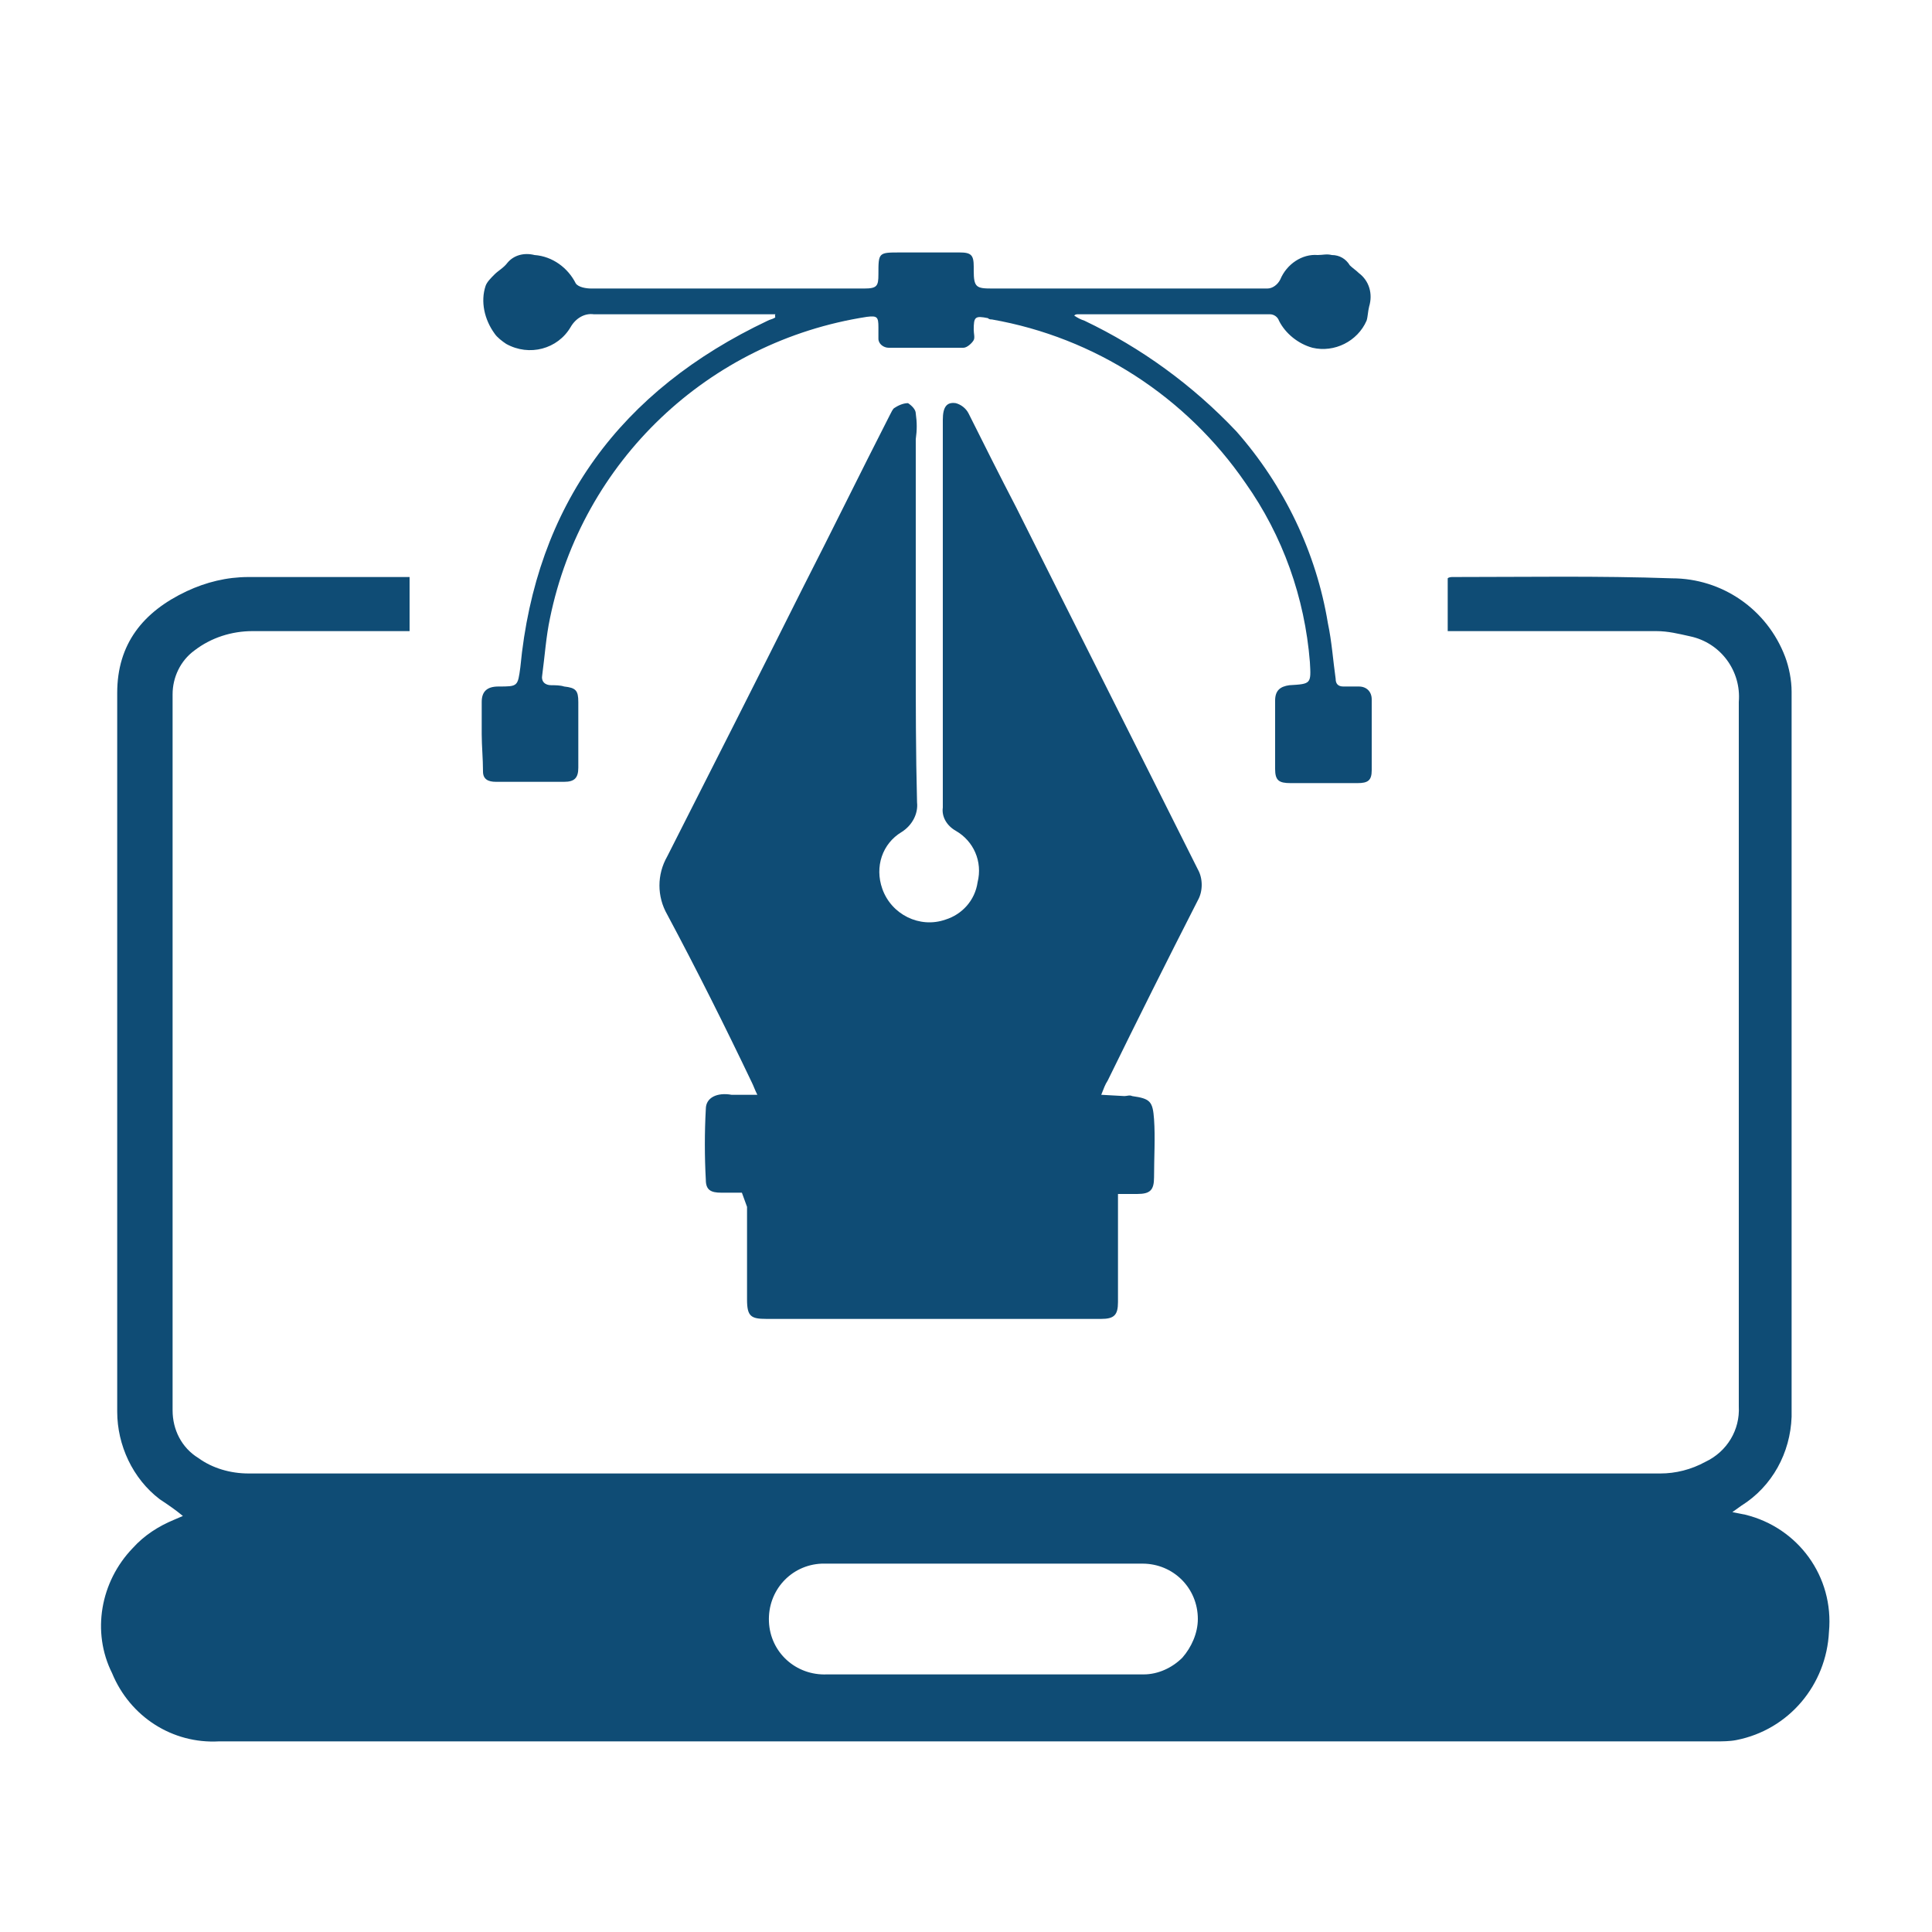
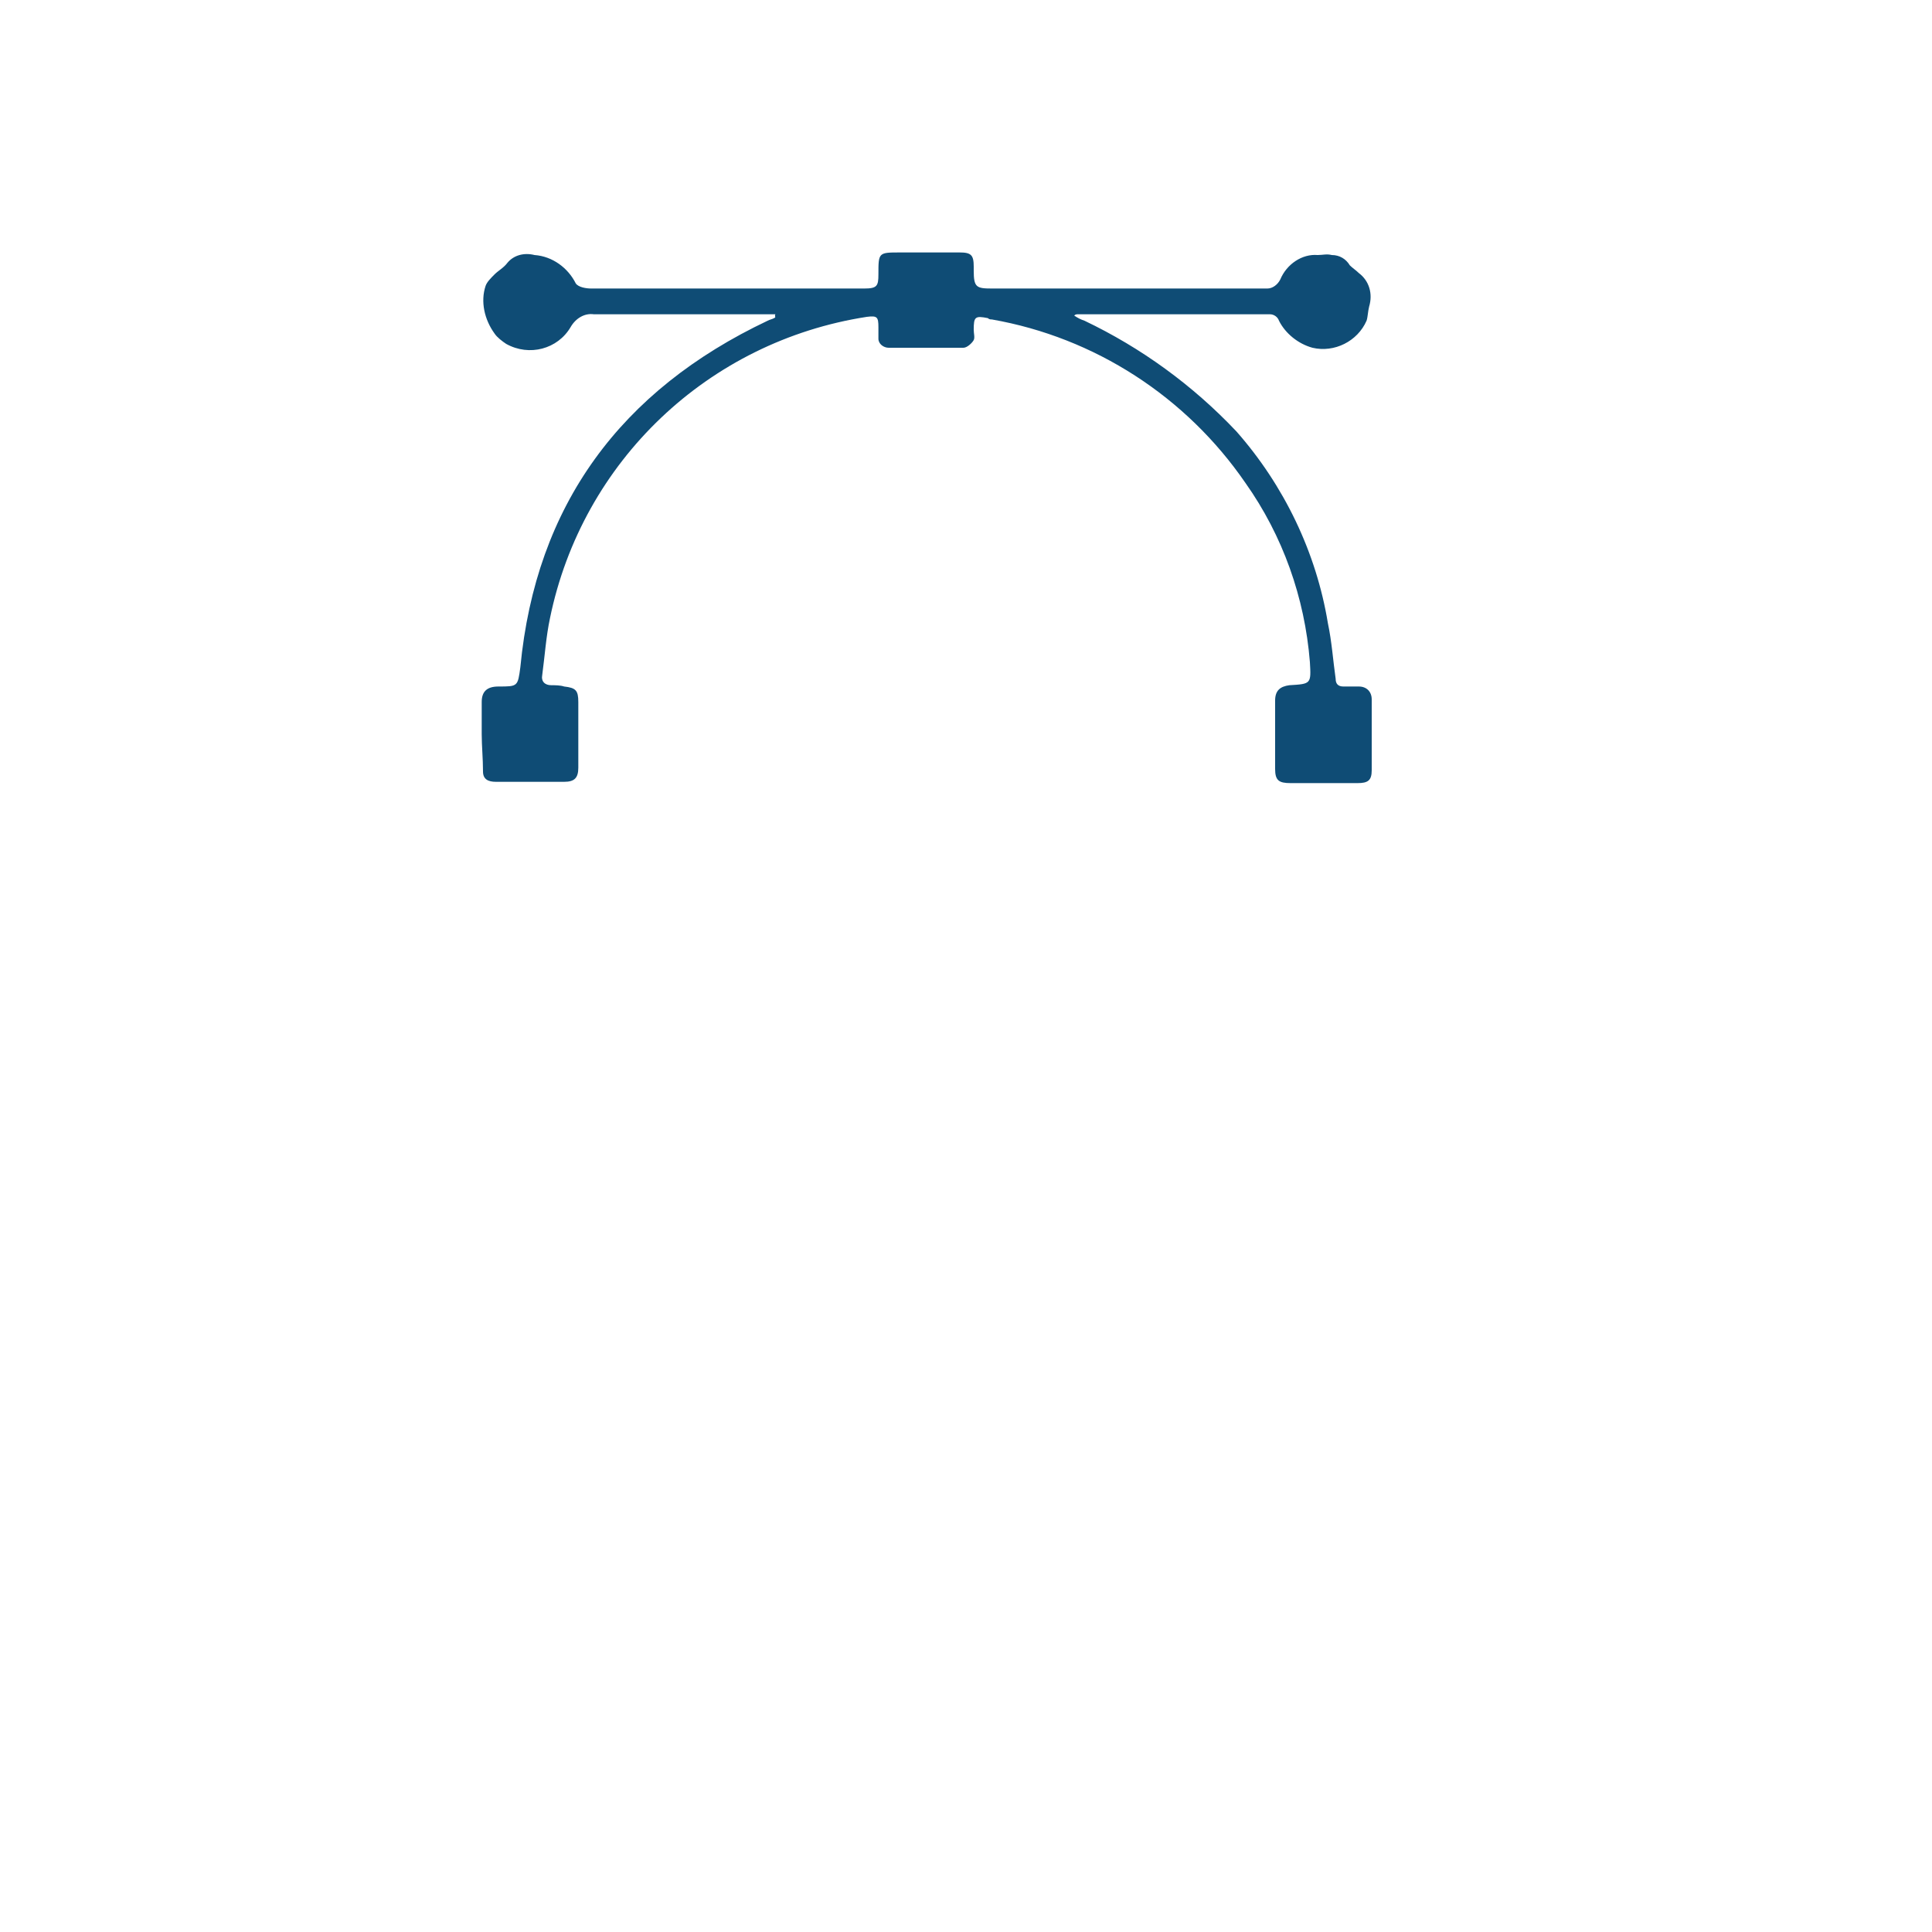
<svg xmlns="http://www.w3.org/2000/svg" id="Layer_1" x="0px" y="0px" viewBox="0 0 150 150" style="enable-background:new 0 0 150 150;" xml:space="preserve">
  <style type="text/css"> .st0{fill:#0F4C75;} </style>
-   <path class="st0" d="M135.5,117.6l-1-0.2l0.7-0.5c2.4-1.5,3.8-4.1,3.9-6.9c0-18.8,0-37.5,0-56.3c0-0.9-0.2-1.9-0.5-2.7 c-1.4-3.7-4.9-6.1-8.8-6.1c-5.7-0.2-11.3-0.1-17-0.1c-0.1,0-0.3,0-0.4,0.1V49h0.9c5.1,0,10.2,0,15.3,0c0.9,0,1.7,0.2,2.6,0.4 c2.4,0.5,4,2.7,3.8,5.1c0,18.3,0,36.5,0,54.7c0.1,1.8-0.9,3.5-2.6,4.3c-1.1,0.6-2.3,0.9-3.5,0.9H19.3c-1.4,0-2.8-0.4-3.9-1.2 c-1.3-0.8-2-2.2-2-3.7c0-18.5,0-37.1,0-55.6c0-1.3,0.6-2.6,1.7-3.4c1.3-1,2.9-1.5,4.5-1.5c3.8,0,7.6,0,11.4,0h0.8v-4.2 c-0.2,0-0.3,0-0.5,0h-12c-1.7,0-3.3,0.4-4.8,1.1c-3.4,1.6-5.4,4.1-5.4,7.9c0,18.6,0,37.2,0,55.8c0,2.6,1.2,5.2,3.3,6.8 c0.6,0.4,1.2,0.8,1.8,1.3l-0.7,0.3c-1.2,0.5-2.3,1.2-3.2,2.2c-2.5,2.6-3.2,6.5-1.6,9.7c1.4,3.4,4.7,5.5,8.3,5.3 c38.8,0,77.5,0,116.2,0c0.5,0,1.1,0,1.6-0.1c4.1-0.8,7-4.3,7.2-8.4C142.4,122.4,139.6,118.6,135.5,117.6z M91.8,128.7 c-0.8,0.8-1.9,1.3-3,1.3H64.2c-2.4,0.1-4.4-1.7-4.5-4.1c-0.1-2.4,1.7-4.4,4.1-4.5c0.1,0,0.3,0,0.4,0h24.5c2.4,0,4.3,1.9,4.3,4.3 C93,126.8,92.5,127.9,91.8,128.7L91.8,128.7z" />
-   <path class="st0" d="M57.6,92.6c-0.6,0-1.1,0-1.6,0c-0.8,0-1.2-0.2-1.2-1c-0.1-1.8-0.1-3.7,0-5.5c0-0.9,0.9-1.3,2-1.1 c0.7,0,1.3,0,2,0c-0.2-0.4-0.3-0.7-0.4-0.9c-2.1-4.4-4.3-8.8-6.6-13.1c-0.8-1.4-0.8-3.1,0-4.5c3.5-6.9,7-13.8,10.5-20.8 c2.3-4.5,4.5-9,6.8-13.5c0.1-0.2,0.2-0.4,0.3-0.5c0.3-0.2,0.7-0.4,1.1-0.4c0.3,0.2,0.6,0.5,0.6,0.8c0.1,0.7,0.1,1.3,0,2 c0,5.6,0,11.1,0,16.7c0,3.8,0,7.7,0.1,11.5c0.1,0.9-0.4,1.8-1.2,2.3c-1.5,0.9-2.1,2.7-1.5,4.4c0.7,2,2.9,3.1,4.9,2.4 c1.3-0.4,2.3-1.5,2.5-2.9c0.4-1.6-0.3-3.2-1.7-4c-0.7-0.4-1.1-1.1-1-1.8c0-10.1,0-20.1,0-30.1c0-1,0.3-1.4,1-1.3 c0.4,0.1,0.8,0.4,1,0.8c1.2,2.4,2.4,4.8,3.7,7.3c4.7,9.4,9.4,18.7,14.1,28.1c0.4,0.7,0.4,1.7,0,2.4c-2.4,4.7-4.7,9.3-7,14 c-0.2,0.3-0.3,0.6-0.5,1.1l1.8,0.1c0.2,0,0.4-0.1,0.6,0c1.4,0.2,1.6,0.4,1.7,1.8s0,3,0,4.5c0,1-0.3,1.3-1.3,1.3c-0.5,0-1,0-1.5,0 v0.9c0,2.5,0,5,0,7.5c0,1-0.3,1.3-1.3,1.3h-26c-1.2,0-1.5-0.2-1.5-1.5c0-2.4,0-4.8,0-7.2L57.6,92.6z" />
  <path class="st0" d="M60.2,24.4h-2.5c-3.9,0-7.8,0-11.6,0c-0.7-0.1-1.4,0.3-1.8,1c-1,1.7-3.2,2.3-5,1.3c-0.3-0.2-0.7-0.5-0.9-0.8 c-0.8-1.1-1.1-2.5-0.7-3.7c0.1-0.3,0.4-0.6,0.7-0.9s0.7-0.5,1-0.9c0.5-0.6,1.3-0.8,2.1-0.6c1.4,0.1,2.6,1,3.2,2.2 c0.2,0.3,0.8,0.4,1.2,0.4c1.3,0,2.6,0,3.8,0c4.8,0,9.5,0,14.2,0c1.1,0,2.2,0,3.2,0s1.1-0.2,1.1-1.1c0-1.7,0-1.7,1.7-1.7h4.6 c0.9,0,1.1,0.2,1.1,1.1c0,0.1,0,0.2,0,0.3c0,1.3,0.2,1.4,1.4,1.4h19.4h2c0.4,0,0.8-0.3,1-0.7c0.5-1.2,1.7-2,2.9-1.9 c0.4,0,0.7-0.1,1.1,0c0.6,0,1.1,0.3,1.4,0.8c0.2,0.2,0.5,0.4,0.7,0.6c0.8,0.6,1.1,1.6,0.8,2.6c-0.1,0.4-0.1,0.8-0.2,1.1 c-0.7,1.6-2.5,2.5-4.2,2.1c-1.1-0.3-2.1-1.1-2.6-2.1c-0.1-0.3-0.4-0.5-0.7-0.5c-5,0-9.9,0-14.9,0c-0.1,0-0.2,0-0.3,0.1 c0.3,0.2,0.5,0.3,0.8,0.4c4.4,2.1,8.4,5,11.8,8.6c3.7,4.2,6.2,9.4,7.1,14.9c0.3,1.4,0.4,2.9,0.6,4.3c0,0.4,0.2,0.6,0.6,0.6 s0.8,0,1.2,0c0.6,0,1,0.4,1,1c0,0,0,0.1,0,0.1c0,1.8,0,3.6,0,5.4c0,0.8-0.3,1-1.1,1h-5.2c-0.9,0-1.2-0.2-1.2-1.1c0-1.8,0-3.5,0-5.3 c0-0.8,0.4-1.1,1.1-1.2c1.7-0.1,1.7-0.1,1.6-1.8c-0.4-5-2.1-9.8-5-13.9c-4.6-6.7-11.7-11.3-19.7-12.7c-0.1,0-0.2,0-0.3-0.1 c-1-0.2-1.1-0.1-1.1,0.9c0,0.3,0.1,0.6,0,0.8s-0.5,0.6-0.8,0.6c-1.9,0-3.9,0-5.8,0c-0.4,0-0.8-0.3-0.8-0.7c0,0,0-0.1,0-0.1 c0-0.3,0-0.5,0-0.8c0-0.8-0.1-0.9-0.9-0.8c-12.3,1.9-22.1,11.2-24.6,23.4c-0.3,1.4-0.4,2.9-0.6,4.4c-0.1,0.5,0.2,0.8,0.7,0.8 c0.3,0,0.7,0,1,0.1c0.9,0.1,1.1,0.3,1.1,1.2c0,1.7,0,3.4,0,5.1c0,0.8-0.3,1.1-1.1,1.1c-1.8,0-3.6,0-5.3,0c-0.6,0-1-0.2-1-0.8 c0-1-0.1-2-0.1-2.9s0-1.7,0-2.5s0.4-1.2,1.3-1.2c1.5,0,1.5,0,1.7-1.5c1.2-12.6,7.8-21.5,19.2-26.9c0.2-0.1,0.3-0.1,0.5-0.2 S60.1,24.6,60.2,24.4z" />
</svg>